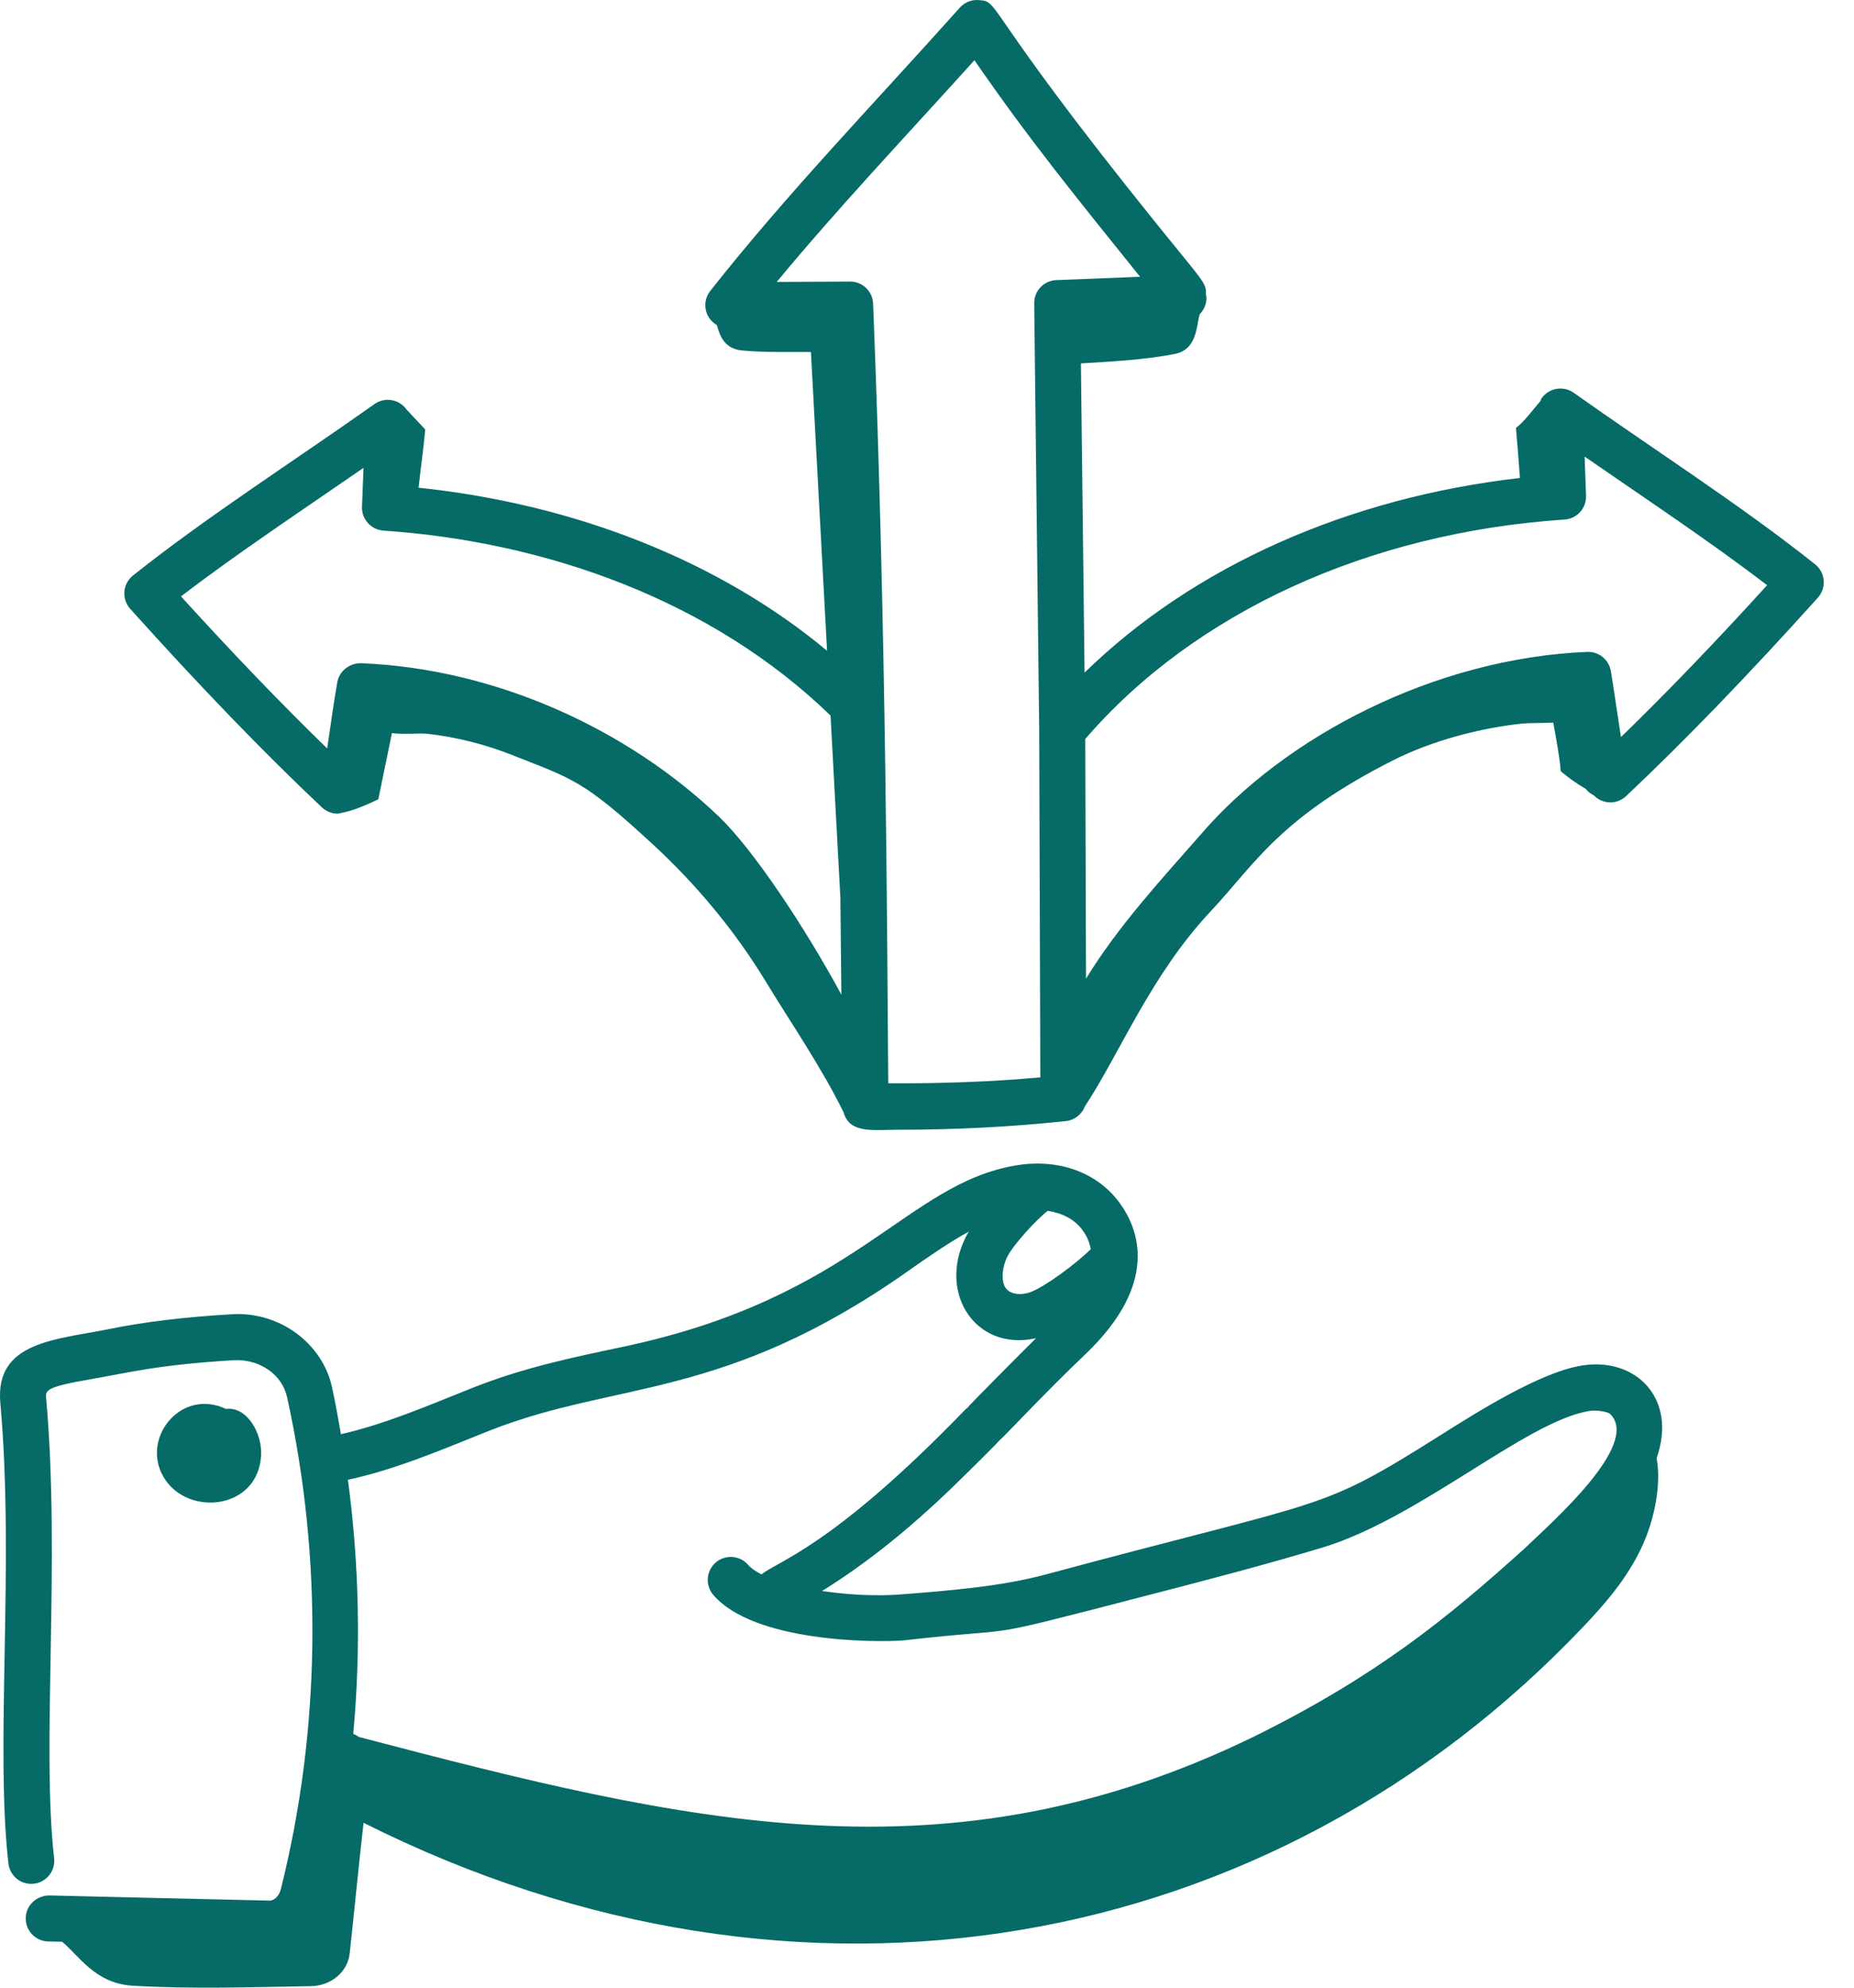
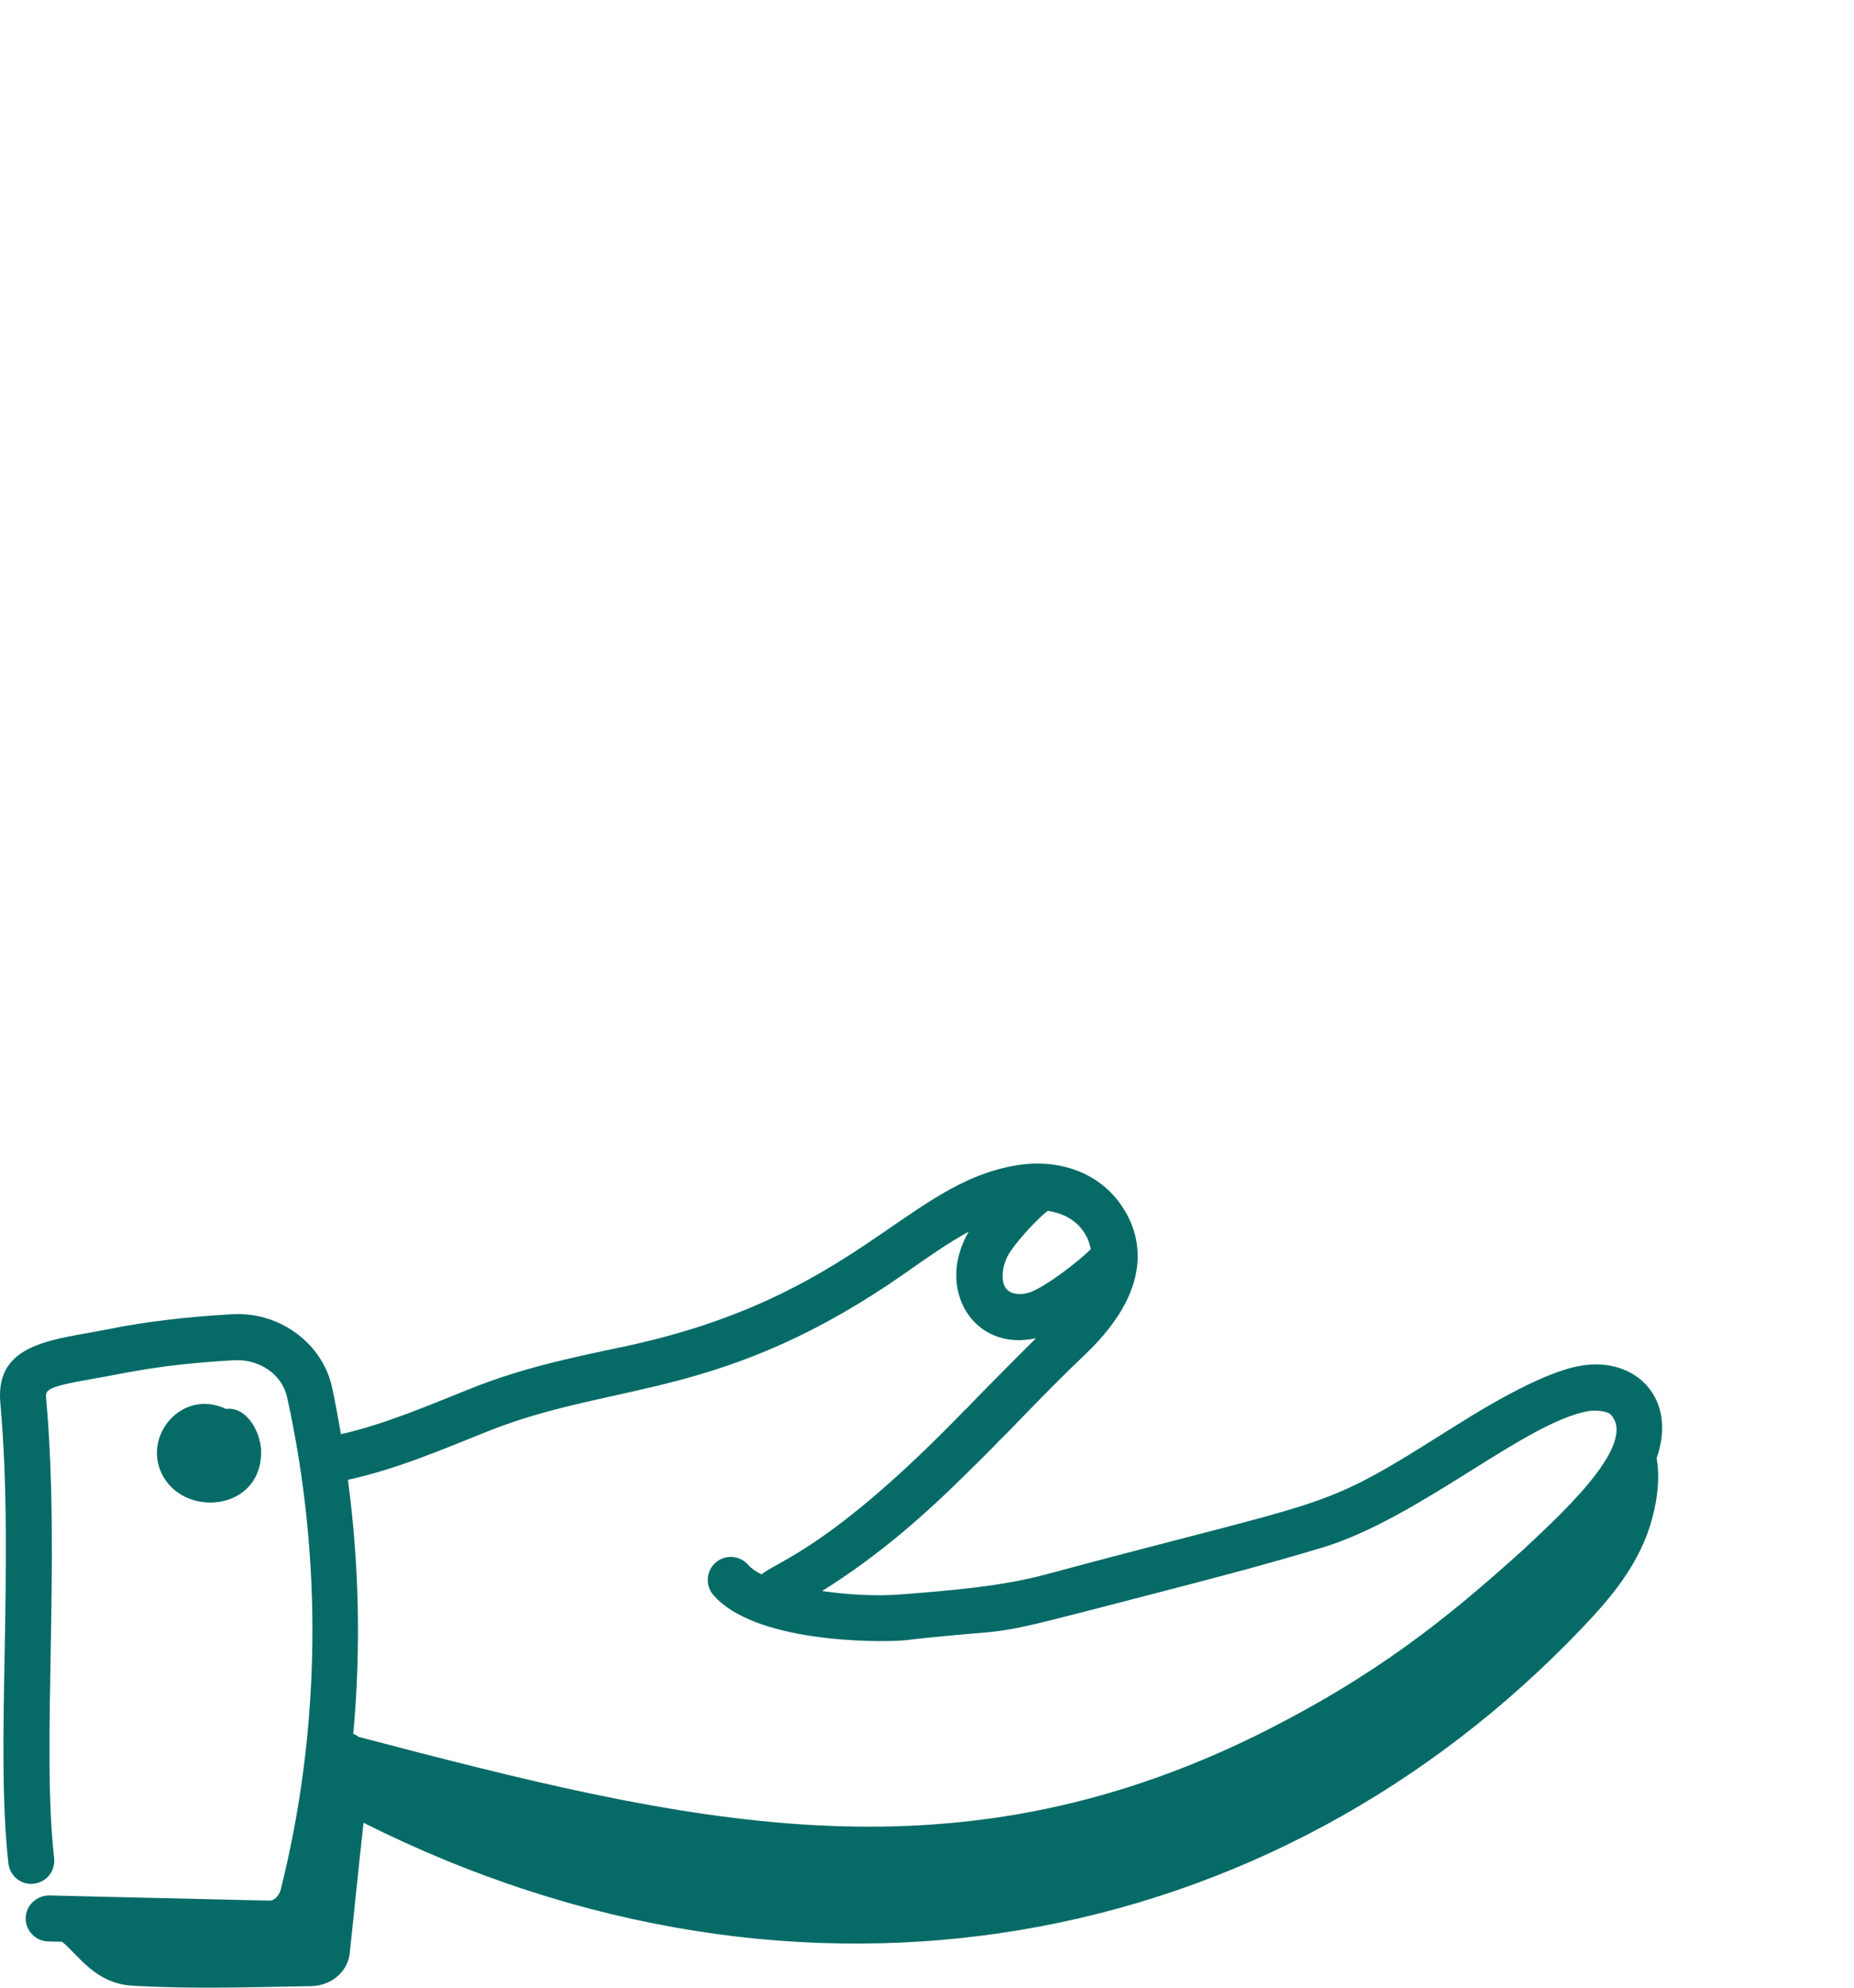
<svg xmlns="http://www.w3.org/2000/svg" width="56" height="60" viewBox="0 0 56 60" fill="none">
-   <path d="M9.723 24.372C9.858 24.498 10.029 24.561 10.2 24.561C10.22 24.561 10.405 24.52 10.424 24.515C10.519 24.483 10.719 24.466 11.427 24.128C11.561 23.476 11.7 22.801 11.838 22.13C12.168 22.174 12.69 22.13 12.885 22.148C13.776 22.246 14.658 22.468 15.487 22.798C17.319 23.522 17.623 23.552 19.73 25.498C21.041 26.709 22.196 28.095 23.124 29.619C23.92 30.928 24.805 32.203 25.482 33.581C25.661 34.231 26.403 34.103 27.108 34.103C28.867 34.103 30.539 34.017 32.193 33.841C32.46 33.813 32.678 33.636 32.769 33.398C33.836 31.777 34.762 29.433 36.569 27.508C37.893 26.099 38.636 24.683 42.114 22.933C43.266 22.357 44.705 21.975 45.99 21.841C46.13 21.825 46.571 21.828 46.916 21.813C47.008 22.323 47.108 22.844 47.142 23.28C47.349 23.456 47.618 23.653 47.898 23.814C47.964 23.899 48.048 23.963 48.144 24.01C48.415 24.287 48.844 24.288 49.116 24.032C50.886 22.364 52.78 20.405 54.908 18.043C55.176 17.745 55.138 17.283 54.825 17.034C52.615 15.271 49.882 13.523 47.534 11.856C47.221 11.635 46.788 11.708 46.565 12.021C46.545 12.049 46.541 12.081 46.526 12.11C46.28 12.389 46.035 12.739 45.789 12.915C45.835 13.422 45.871 13.924 45.91 14.428C40.698 15.023 36.04 17.103 32.759 20.304L32.649 10.97C33.609 10.913 34.563 10.861 35.479 10.686C36.194 10.55 36.132 9.761 36.242 9.48C36.37 9.348 36.448 9.169 36.44 8.971C36.439 8.946 36.427 8.925 36.424 8.901C36.443 8.535 36.377 8.544 34.969 6.798C29.566 0.096 30.235 0.049 29.558 0.002C29.341 -0.014 29.135 0.072 28.991 0.232C26.368 3.163 23.775 5.839 21.453 8.782C21.199 9.104 21.273 9.589 21.648 9.809C21.703 9.902 21.755 10.515 22.401 10.578C23.096 10.646 23.796 10.618 24.494 10.626C24.505 10.842 24.994 19.88 24.981 19.643C21.735 16.942 17.385 15.218 12.644 14.722C12.702 14.15 12.799 13.511 12.843 12.962C12.751 12.869 12.194 12.269 12.28 12.362C12.058 12.049 11.624 11.975 11.311 12.197C8.981 13.849 6.234 15.605 4.017 17.372C3.702 17.623 3.667 18.084 3.934 18.38C6.063 20.746 7.957 22.706 9.723 24.372ZM47.258 15.683C47.633 15.659 47.92 15.34 47.906 14.965L47.864 13.783C49.727 15.07 51.689 16.372 53.375 17.665C51.785 19.413 50.333 20.918 48.961 22.25C48.848 21.519 48.732 20.716 48.656 20.258C48.598 19.912 48.288 19.661 47.942 19.678C43.321 19.867 38.791 22.246 36.26 25.2C35.059 26.564 33.754 27.984 32.803 29.542L32.78 22.308C36.07 18.493 41.325 16.078 47.258 15.683ZM29.433 1.819C31.112 4.253 32.584 6.051 34.436 8.355L31.905 8.455C31.529 8.47 31.233 8.782 31.238 9.158L31.389 22.034L31.423 32.521C29.937 32.657 28.414 32.708 26.83 32.7C26.794 28.459 26.776 19.294 26.373 9.178C26.364 8.801 26.056 8.499 25.678 8.499L23.461 8.51C25.306 6.285 27.286 4.193 29.433 1.819ZM10.98 14.123L10.934 15.296C10.92 15.672 11.207 15.992 11.582 16.017C16.528 16.354 21.514 18.138 25.087 21.601L25.384 27.108L25.413 30.023C24.293 27.956 22.753 25.65 21.723 24.657C18.987 22.04 15.016 20.183 10.899 20.019C10.563 20.017 10.248 20.25 10.188 20.592C10.109 21.039 9.987 21.86 9.882 22.592C8.511 21.26 7.059 19.754 5.467 18.003C7.162 16.705 9.111 15.414 10.98 14.123Z" fill="#066B67" />
  <path d="M0.139 49.971C0.096 52.306 0.056 54.511 0.254 56.25C0.298 56.631 0.641 56.908 1.023 56.861C1.404 56.818 1.678 56.474 1.635 56.092C1.247 52.682 1.832 47.131 1.395 42.22C1.372 41.964 1.364 41.869 2.774 41.627C3.893 41.434 4.778 41.193 7.076 41.059C7.846 41.023 8.521 41.493 8.671 42.173C9.752 47.076 9.687 52.213 8.483 57.027C8.426 57.255 8.258 57.372 8.153 57.372C8.057 57.372 1.59 57.219 1.494 57.216C1.114 57.215 0.789 57.504 0.777 57.888C0.765 58.272 1.066 58.592 1.45 58.605C1.589 58.609 1.735 58.61 1.876 58.614C2.371 59.015 2.868 59.873 4 59.94C5.825 60.047 7.571 59.984 9.393 59.954C9.998 59.944 10.502 59.527 10.563 58.963C10.705 57.656 10.834 56.317 10.981 55.023C24.21 61.656 38.438 58.979 47.824 49.104C48.564 48.325 49.284 47.484 49.709 46.422C49.964 45.783 50.186 44.816 50.038 44.014C50.674 42.221 49.411 40.949 47.768 41.222C46.489 41.434 44.574 42.652 43.492 43.334C39.775 45.672 40.251 45.194 31.582 47.528C30.237 47.89 28.669 48.014 27.285 48.123C27.193 48.124 26.293 48.236 24.831 48.026C26.57 46.946 27.999 45.663 29.172 44.501C29.359 44.32 30.126 43.56 30.169 43.5C30.312 43.388 31.563 42.037 32.781 40.882C35.041 38.726 34.391 37.079 33.802 36.289C33.131 35.389 31.986 34.974 30.726 35.172C27.353 35.714 25.898 39.16 18.81 40.656C17.213 40.993 15.816 41.285 14.276 41.892C12.982 42.408 11.626 42.993 10.298 43.293C10.215 42.819 10.132 42.345 10.029 41.874C9.734 40.535 8.426 39.58 6.996 39.672C5.595 39.753 4.353 39.903 3.303 40.117C1.692 40.444 -0.154 40.488 0.01 42.343C0.232 44.834 0.184 47.445 0.139 49.971ZM32.946 37.711C32.463 38.174 31.595 38.818 31.14 38.999C30.892 39.097 30.482 39.109 30.344 38.825C30.239 38.609 30.273 38.24 30.429 37.929C30.599 37.586 31.307 36.807 31.648 36.55C32.081 36.616 32.452 36.804 32.688 37.12C32.827 37.306 32.912 37.503 32.946 37.711ZM14.786 43.185C18.638 41.666 21.851 42.288 27.409 38.382C28.016 37.955 28.634 37.523 29.259 37.179C28.247 38.918 29.408 40.815 31.292 40.396C30.908 40.773 29.26 42.432 29.209 42.506C29.181 42.527 29.155 42.55 29.131 42.575C25.091 46.75 23.444 47.136 23.004 47.526C22.836 47.439 22.691 47.345 22.601 47.24C22.352 46.949 21.913 46.914 21.621 47.164C21.329 47.413 21.295 47.852 21.545 48.144C22.76 49.563 26.389 49.587 27.294 49.517C31.195 49.071 29.182 49.576 34.593 48.175C36.344 47.722 38.154 47.253 39.926 46.72C42.871 45.836 46.083 42.912 47.995 42.593C48.248 42.553 48.563 42.619 48.635 42.683C49.568 43.6 46.864 45.96 46.021 46.769C43.723 48.837 41.591 50.585 37.881 52.418C28.613 56.932 20.773 55.038 10.835 52.43C10.787 52.389 10.729 52.363 10.67 52.338C10.904 49.792 10.85 47.215 10.509 44.669C11.986 44.349 13.383 43.744 14.786 43.185Z" fill="#066B67" />
  <path d="M7.887 43.929C7.922 43.262 7.457 42.447 6.826 42.53C5.508 41.909 4.323 43.318 4.882 44.477C5.52 45.806 7.797 45.633 7.887 43.929Z" fill="#066B67" />
</svg>